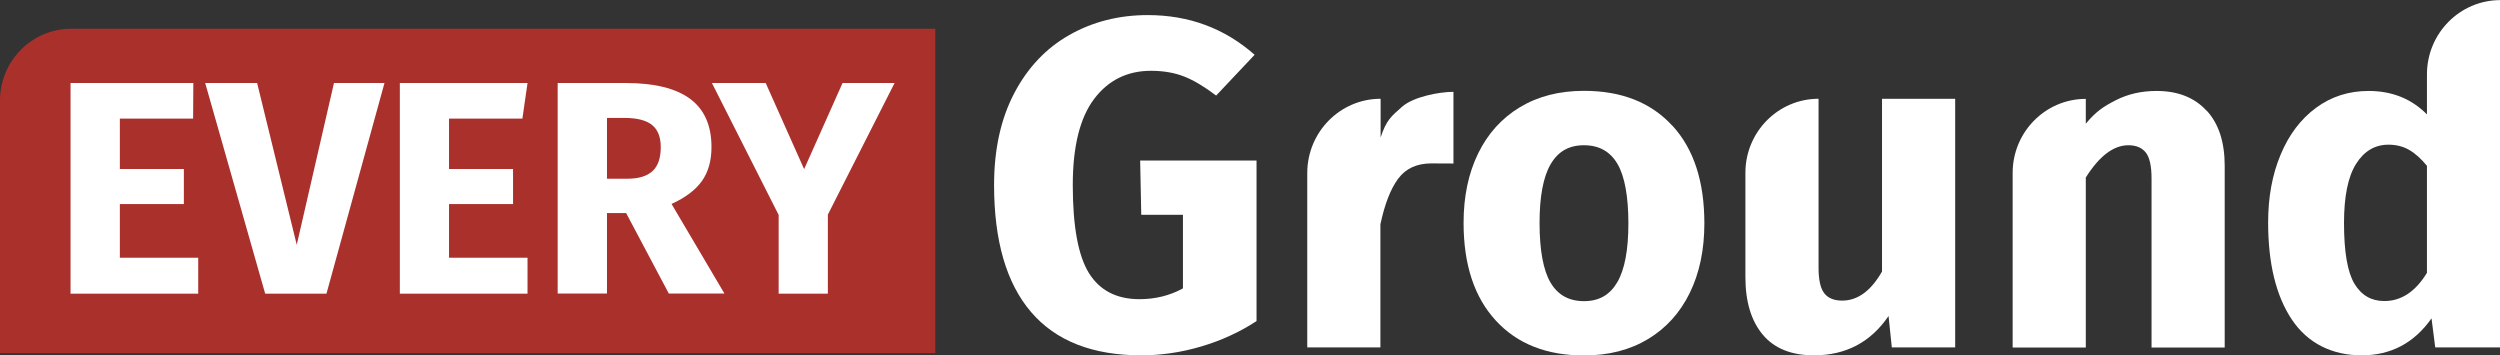
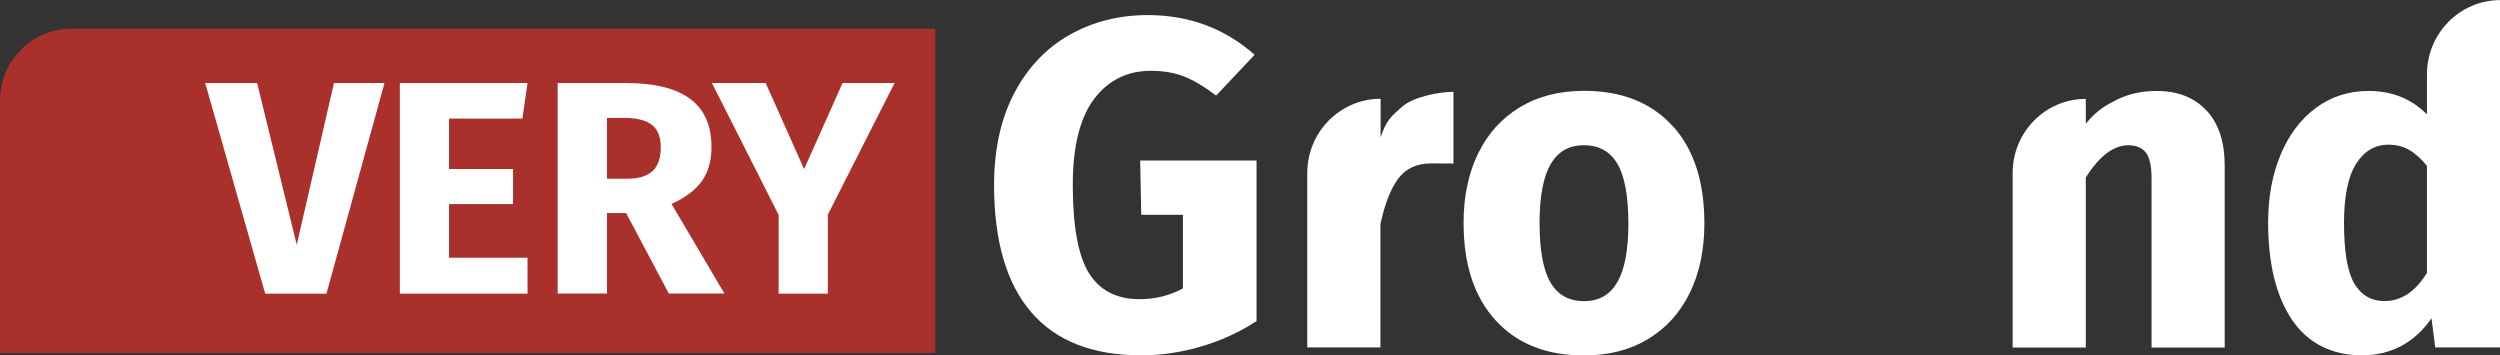
<svg xmlns="http://www.w3.org/2000/svg" width="197" height="28" viewBox="0 0 197 28" fill="none">
  <rect x="0" y="0" width="197" height="28" fill="#333333" stroke="none" />
  <g clip-path="url(#clip0_46_534)">
    <path d="M98.86 4.321L95.832 7.531C94.931 6.846 94.099 6.343 93.336 6.039C92.573 5.735 91.689 5.579 90.694 5.579C88.824 5.579 87.323 6.325 86.208 7.809C85.093 9.293 84.535 11.557 84.535 14.577C84.535 17.848 84.964 20.165 85.813 21.527C86.662 22.889 87.992 23.575 89.785 23.575C91.046 23.575 92.195 23.288 93.216 22.724V16.928H89.931L89.845 12.651H99.015V25.302C97.702 26.16 96.252 26.829 94.674 27.297C93.096 27.766 91.509 28 89.931 28C86.088 28 83.197 26.863 81.25 24.59C79.303 22.317 78.333 18.976 78.333 14.577C78.333 11.774 78.865 9.362 79.92 7.349C80.975 5.336 82.425 3.8 84.261 2.759C86.096 1.718 88.155 1.189 90.445 1.189C93.705 1.189 96.51 2.239 98.869 4.321" fill="white" />
    <path d="M131.791 9.909C133.472 11.74 134.304 14.308 134.304 17.605C134.304 19.696 133.918 21.518 133.155 23.08C132.391 24.642 131.293 25.857 129.869 26.716C128.445 27.575 126.764 28.009 124.817 28.009C121.875 28.009 119.559 27.098 117.869 25.258C116.179 23.427 115.33 20.859 115.33 17.562C115.33 15.471 115.716 13.649 116.479 12.087C117.243 10.525 118.341 9.31 119.765 8.451C121.189 7.592 122.87 7.158 124.817 7.158C127.785 7.158 130.101 8.078 131.782 9.909M122.192 12.937C121.609 13.935 121.317 15.479 121.317 17.57C121.317 19.662 121.6 21.276 122.175 22.256C122.75 23.236 123.625 23.731 124.817 23.731C126.009 23.731 126.859 23.236 127.442 22.239C128.025 21.241 128.317 19.696 128.317 17.605C128.317 15.514 128.034 13.9 127.459 12.92C126.884 11.939 126.009 11.445 124.817 11.445C123.625 11.445 122.775 11.939 122.192 12.937Z" fill="white" />
-     <path d="M154.076 27.375H149.075L148.818 24.902C147.411 26.968 145.447 28 142.942 28C141.167 28 139.82 27.462 138.911 26.377C138.001 25.293 137.538 23.783 137.538 21.84V13.614C137.538 10.395 140.12 7.783 143.302 7.783V21.102C143.302 22.065 143.457 22.733 143.757 23.115C144.057 23.497 144.529 23.688 145.164 23.688C146.382 23.688 147.428 22.924 148.303 21.397V7.783H154.068V27.375H154.076Z" fill="white" />
    <path d="M173.882 8.711C174.835 9.744 175.306 11.193 175.306 13.067V27.384H169.542V14.065C169.542 13.085 169.388 12.399 169.087 12.017C168.779 11.636 168.324 11.445 167.715 11.445C166.548 11.445 165.425 12.295 164.361 13.987V27.384H158.597V13.623C158.597 10.403 161.179 7.792 164.361 7.792V9.744C165.185 8.764 165.751 8.399 166.711 7.905C167.672 7.41 168.744 7.167 169.937 7.167C171.618 7.167 172.93 7.688 173.874 8.72" fill="white" />
    <path d="M197 0V27.375H191.896L191.604 25.085C190.241 27.028 188.405 28 186.097 28C183.79 28 181.86 27.063 180.608 25.197C179.355 23.332 178.729 20.772 178.729 17.527C178.729 15.531 179.055 13.753 179.715 12.182C180.367 10.612 181.302 9.38 182.503 8.495C183.704 7.61 185.085 7.167 186.646 7.167C188.491 7.167 190.026 7.783 191.244 9.015V5.857C191.244 2.638 193.826 0.017 197.009 0.009M191.244 21.518V13.067C190.781 12.503 190.318 12.087 189.837 11.809C189.366 11.54 188.825 11.401 188.216 11.401C187.144 11.401 186.295 11.905 185.66 12.911C185.025 13.918 184.708 15.471 184.708 17.562C184.708 19.852 184.982 21.449 185.531 22.36C186.08 23.271 186.861 23.722 187.882 23.722C189.22 23.722 190.335 22.985 191.236 21.51" fill="white" />
    <path d="M114.541 12.885C113.7 12.885 113.228 12.876 112.791 12.876C111.65 12.876 110.775 13.275 110.183 14.074C109.583 14.872 109.119 16.069 108.776 17.675V27.375H103.012V13.64C103.012 10.403 105.602 7.783 108.793 7.783V10.837C109.231 9.484 109.617 9.171 110.5 8.399C111.384 7.627 113.408 7.236 114.532 7.236V12.894L114.541 12.885Z" fill="white" />
    <path d="M0 27.826H73.701V2.265H5.61C2.513 2.265 0 4.798 0 7.931V27.826Z" fill="#AA302C" />
-     <path d="M15.235 6.542L15.217 9.345H9.444V13.319H14.488V16.078H9.444V20.312H15.62V23.141H5.559V6.542H15.235Z" fill="white" />
    <path d="M30.297 6.542L25.725 23.141H20.896L16.169 6.542H20.261L23.383 19.289L26.317 6.542H30.297Z" fill="white" />
    <path d="M41.569 6.542L41.165 9.345H35.384V13.319H40.428V16.078H35.384V20.312H41.569V23.141H31.507V6.542H41.569Z" fill="white" />
    <path d="M49.349 16.79H47.83V23.132H43.945V6.542H49.323C51.562 6.542 53.252 6.959 54.375 7.783C55.499 8.616 56.065 9.883 56.065 11.592C56.065 12.659 55.816 13.553 55.31 14.265C54.804 14.976 54.007 15.575 52.917 16.07L57.086 23.132H52.703L49.34 16.79H49.349ZM47.83 14.082H49.46C50.327 14.082 50.978 13.883 51.416 13.484C51.853 13.085 52.068 12.451 52.068 11.592C52.068 10.794 51.836 10.213 51.373 9.84C50.91 9.475 50.189 9.293 49.229 9.293H47.83V14.082Z" fill="white" />
    <path d="M70.493 6.542L65.235 16.911V23.141H61.358V16.937L56.099 6.542H60.337L63.365 13.328L66.393 6.542H70.493Z" fill="white" />
  </g>
  <defs>
    <clipPath id="clip0_46_534">
      <rect width="197" height="28" fill="white" />
    </clipPath>
  </defs>
</svg>